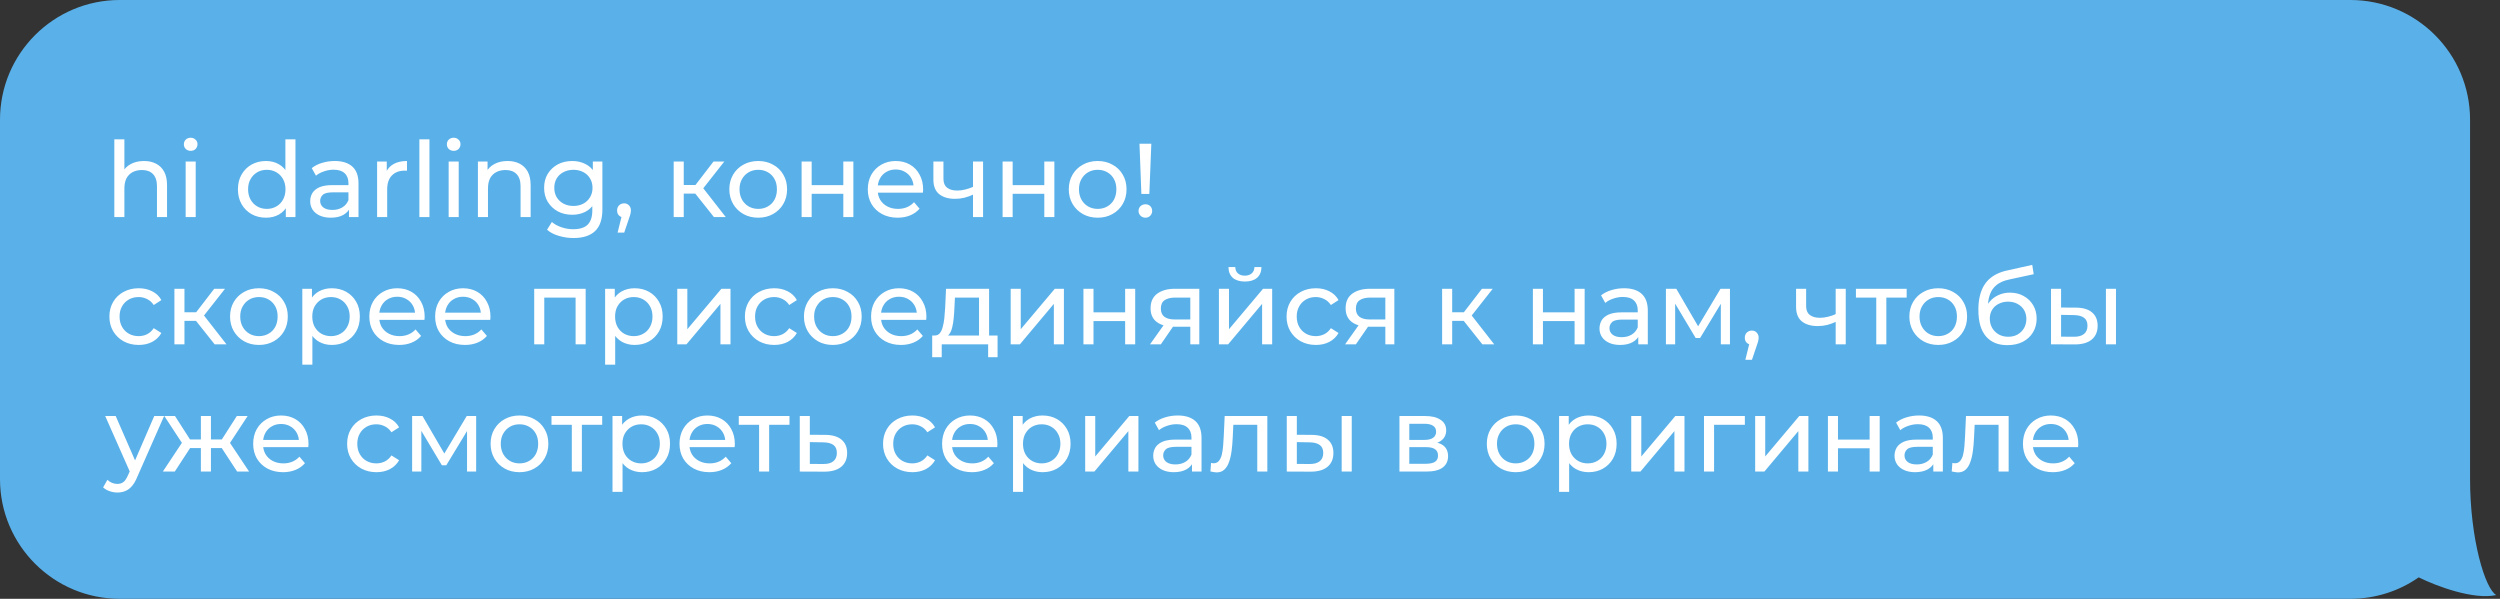
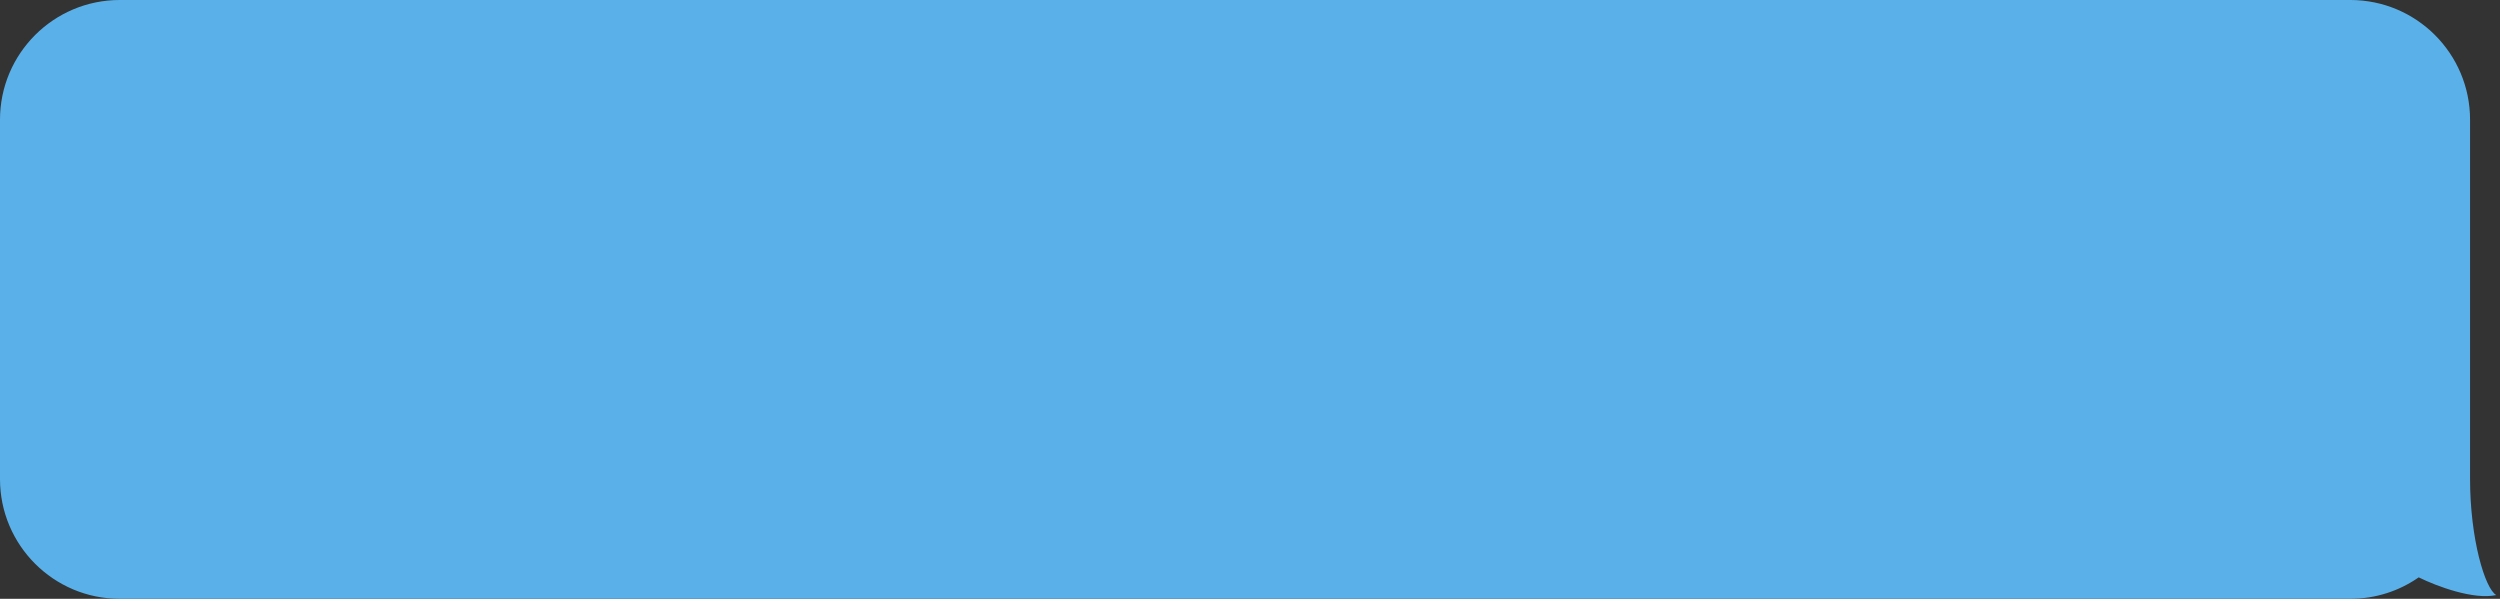
<svg xmlns="http://www.w3.org/2000/svg" width="334" height="80" viewBox="0 0 334 80" fill="none">
  <rect x="0" y="0" width="334" height="80" fill="#333333" stroke="none" />
  <path fill-rule="evenodd" clip-rule="evenodd" d="M314 0C322.837 0 330 7.163 330 16V64C330 72 332 78.667 333.5 79.5C330.507 80.165 325.58 78.342 323.14 77.134C320.549 78.941 317.398 80 314 80H16C7.163 80 0 72.837 0 64V16C0 7.163 7.163 0 16 0H314Z" fill="#5AB1EA" />
-   <path d="M19.236 21.51C19.843 21.51 20.375 21.627 20.832 21.86C21.299 22.093 21.663 22.448 21.924 22.924C22.185 23.4 22.316 24.002 22.316 24.73V29H20.972V24.884C20.972 24.165 20.795 23.624 20.44 23.26C20.095 22.896 19.605 22.714 18.97 22.714C18.494 22.714 18.079 22.807 17.724 22.994C17.369 23.181 17.094 23.456 16.898 23.82C16.711 24.184 16.618 24.637 16.618 25.178V29H15.274V18.612H16.618V23.582L16.352 23.05C16.595 22.565 16.968 22.187 17.472 21.916C17.976 21.645 18.564 21.51 19.236 21.51ZM24.803 29V21.58H26.147V29H24.803ZM25.475 20.152C25.214 20.152 24.995 20.068 24.817 19.9C24.649 19.732 24.565 19.527 24.565 19.284C24.565 19.032 24.649 18.822 24.817 18.654C24.995 18.486 25.214 18.402 25.475 18.402C25.737 18.402 25.951 18.486 26.119 18.654C26.297 18.813 26.385 19.013 26.385 19.256C26.385 19.508 26.301 19.723 26.133 19.9C25.965 20.068 25.746 20.152 25.475 20.152ZM35.539 29.084C34.821 29.084 34.177 28.925 33.607 28.608C33.047 28.291 32.604 27.847 32.277 27.278C31.951 26.709 31.787 26.046 31.787 25.29C31.787 24.534 31.951 23.876 32.277 23.316C32.604 22.747 33.047 22.303 33.607 21.986C34.177 21.669 34.821 21.51 35.539 21.51C36.165 21.51 36.729 21.65 37.233 21.93C37.737 22.21 38.139 22.63 38.437 23.19C38.745 23.75 38.899 24.45 38.899 25.29C38.899 26.13 38.75 26.83 38.451 27.39C38.162 27.95 37.765 28.375 37.261 28.664C36.757 28.944 36.183 29.084 35.539 29.084ZM35.651 27.908C36.118 27.908 36.538 27.801 36.911 27.586C37.294 27.371 37.593 27.068 37.807 26.676C38.031 26.275 38.143 25.813 38.143 25.29C38.143 24.758 38.031 24.301 37.807 23.918C37.593 23.526 37.294 23.223 36.911 23.008C36.538 22.793 36.118 22.686 35.651 22.686C35.175 22.686 34.751 22.793 34.377 23.008C34.004 23.223 33.705 23.526 33.481 23.918C33.257 24.301 33.145 24.758 33.145 25.29C33.145 25.813 33.257 26.275 33.481 26.676C33.705 27.068 34.004 27.371 34.377 27.586C34.751 27.801 35.175 27.908 35.651 27.908ZM38.185 29V26.998L38.269 25.276L38.129 23.554V18.612H39.473V29H38.185ZM46.622 29V27.432L46.552 27.138V24.464C46.552 23.895 46.384 23.456 46.048 23.148C45.721 22.831 45.227 22.672 44.564 22.672C44.126 22.672 43.696 22.747 43.276 22.896C42.856 23.036 42.502 23.227 42.212 23.47L41.652 22.462C42.035 22.154 42.492 21.921 43.024 21.762C43.566 21.594 44.13 21.51 44.718 21.51C45.736 21.51 46.52 21.757 47.07 22.252C47.621 22.747 47.896 23.503 47.896 24.52V29H46.622ZM44.186 29.084C43.636 29.084 43.15 28.991 42.73 28.804C42.319 28.617 42.002 28.361 41.778 28.034C41.554 27.698 41.442 27.32 41.442 26.9C41.442 26.499 41.535 26.135 41.722 25.808C41.918 25.481 42.231 25.22 42.66 25.024C43.099 24.828 43.687 24.73 44.424 24.73H46.776V25.696H44.48C43.808 25.696 43.355 25.808 43.122 26.032C42.889 26.256 42.772 26.527 42.772 26.844C42.772 27.208 42.917 27.502 43.206 27.726C43.495 27.941 43.897 28.048 44.41 28.048C44.914 28.048 45.353 27.936 45.726 27.712C46.109 27.488 46.384 27.161 46.552 26.732L46.818 27.656C46.641 28.095 46.328 28.445 45.88 28.706C45.432 28.958 44.867 29.084 44.186 29.084ZM50.383 29V21.58H51.671V23.596L51.545 23.092C51.751 22.579 52.096 22.187 52.581 21.916C53.067 21.645 53.664 21.51 54.373 21.51V22.812C54.317 22.803 54.261 22.798 54.205 22.798C54.159 22.798 54.112 22.798 54.065 22.798C53.347 22.798 52.777 23.013 52.357 23.442C51.937 23.871 51.727 24.492 51.727 25.304V29H50.383ZM56.03 29V18.612H57.374V29H56.03ZM59.94 29V21.58H61.284V29H59.94ZM60.612 20.152C60.351 20.152 60.131 20.068 59.954 19.9C59.786 19.732 59.702 19.527 59.702 19.284C59.702 19.032 59.786 18.822 59.954 18.654C60.131 18.486 60.351 18.402 60.612 18.402C60.873 18.402 61.088 18.486 61.256 18.654C61.433 18.813 61.522 19.013 61.522 19.256C61.522 19.508 61.438 19.723 61.27 19.9C61.102 20.068 60.883 20.152 60.612 20.152ZM67.812 21.51C68.419 21.51 68.951 21.627 69.408 21.86C69.875 22.093 70.239 22.448 70.5 22.924C70.761 23.4 70.892 24.002 70.892 24.73V29H69.548V24.884C69.548 24.165 69.371 23.624 69.016 23.26C68.671 22.896 68.181 22.714 67.546 22.714C67.07 22.714 66.655 22.807 66.3 22.994C65.945 23.181 65.67 23.456 65.474 23.82C65.287 24.184 65.194 24.637 65.194 25.178V29H63.85V21.58H65.138V23.582L64.928 23.05C65.171 22.565 65.544 22.187 66.048 21.916C66.552 21.645 67.14 21.51 67.812 21.51ZM76.627 31.8C75.946 31.8 75.284 31.702 74.639 31.506C74.005 31.319 73.487 31.049 73.085 30.694L73.73 29.658C74.075 29.957 74.499 30.19 75.004 30.358C75.507 30.535 76.035 30.624 76.585 30.624C77.463 30.624 78.107 30.419 78.517 30.008C78.928 29.597 79.133 28.972 79.133 28.132V26.564L79.273 25.094L79.204 23.61V21.58H80.478V27.992C80.478 29.299 80.151 30.26 79.498 30.876C78.844 31.492 77.888 31.8 76.627 31.8ZM76.46 28.692C75.741 28.692 75.097 28.543 74.528 28.244C73.968 27.936 73.519 27.511 73.183 26.97C72.857 26.429 72.694 25.803 72.694 25.094C72.694 24.375 72.857 23.75 73.183 23.218C73.519 22.677 73.968 22.257 74.528 21.958C75.097 21.659 75.741 21.51 76.46 21.51C77.094 21.51 77.673 21.641 78.195 21.902C78.718 22.154 79.133 22.546 79.442 23.078C79.759 23.61 79.918 24.282 79.918 25.094C79.918 25.897 79.759 26.564 79.442 27.096C79.133 27.628 78.718 28.029 78.195 28.3C77.673 28.561 77.094 28.692 76.46 28.692ZM76.614 27.516C77.108 27.516 77.547 27.413 77.93 27.208C78.312 27.003 78.611 26.718 78.826 26.354C79.049 25.99 79.162 25.57 79.162 25.094C79.162 24.618 79.049 24.198 78.826 23.834C78.611 23.47 78.312 23.19 77.93 22.994C77.547 22.789 77.108 22.686 76.614 22.686C76.119 22.686 75.675 22.789 75.284 22.994C74.901 23.19 74.597 23.47 74.374 23.834C74.159 24.198 74.052 24.618 74.052 25.094C74.052 25.57 74.159 25.99 74.374 26.354C74.597 26.718 74.901 27.003 75.284 27.208C75.675 27.413 76.119 27.516 76.614 27.516ZM82.513 31.072L83.213 28.244L83.395 29.056C83.125 29.056 82.896 28.972 82.71 28.804C82.532 28.636 82.444 28.407 82.444 28.118C82.444 27.838 82.532 27.609 82.71 27.432C82.896 27.255 83.12 27.166 83.382 27.166C83.652 27.166 83.871 27.259 84.04 27.446C84.207 27.623 84.291 27.847 84.291 28.118C84.291 28.211 84.282 28.305 84.263 28.398C84.254 28.482 84.231 28.585 84.194 28.706C84.165 28.818 84.119 28.958 84.053 29.126L83.395 31.072H82.513ZM95.381 29L92.511 25.388L93.617 24.716L96.963 29H95.381ZM90.005 29V21.58H91.349V29H90.005ZM90.943 25.864V24.716H93.393V25.864H90.943ZM93.729 25.444L92.483 25.276L95.325 21.58H96.767L93.729 25.444ZM101.304 29.084C100.558 29.084 99.895 28.921 99.316 28.594C98.738 28.267 98.28 27.819 97.944 27.25C97.608 26.671 97.44 26.018 97.44 25.29C97.44 24.553 97.608 23.899 97.944 23.33C98.28 22.761 98.738 22.317 99.316 22C99.895 21.673 100.558 21.51 101.304 21.51C102.042 21.51 102.7 21.673 103.278 22C103.866 22.317 104.324 22.761 104.65 23.33C104.986 23.89 105.154 24.543 105.154 25.29C105.154 26.027 104.986 26.681 104.65 27.25C104.324 27.819 103.866 28.267 103.278 28.594C102.7 28.921 102.042 29.084 101.304 29.084ZM101.304 27.908C101.78 27.908 102.205 27.801 102.578 27.586C102.961 27.371 103.26 27.068 103.474 26.676C103.689 26.275 103.796 25.813 103.796 25.29C103.796 24.758 103.689 24.301 103.474 23.918C103.26 23.526 102.961 23.223 102.578 23.008C102.205 22.793 101.78 22.686 101.304 22.686C100.828 22.686 100.404 22.793 100.03 23.008C99.657 23.223 99.358 23.526 99.134 23.918C98.91 24.301 98.798 24.758 98.798 25.29C98.798 25.813 98.91 26.275 99.134 26.676C99.358 27.068 99.657 27.371 100.03 27.586C100.404 27.801 100.828 27.908 101.304 27.908ZM107.095 29V21.58H108.439V24.73H112.667V21.58H114.011V29H112.667V25.892H108.439V29H107.095ZM119.928 29.084C119.135 29.084 118.435 28.921 117.828 28.594C117.231 28.267 116.764 27.819 116.428 27.25C116.102 26.681 115.938 26.027 115.938 25.29C115.938 24.553 116.097 23.899 116.414 23.33C116.741 22.761 117.184 22.317 117.744 22C118.314 21.673 118.953 21.51 119.662 21.51C120.381 21.51 121.016 21.669 121.566 21.986C122.117 22.303 122.546 22.751 122.854 23.33C123.172 23.899 123.33 24.567 123.33 25.332C123.33 25.388 123.326 25.453 123.316 25.528C123.316 25.603 123.312 25.673 123.302 25.738H116.988V24.772H122.602L122.056 25.108C122.066 24.632 121.968 24.207 121.762 23.834C121.557 23.461 121.272 23.171 120.908 22.966C120.554 22.751 120.138 22.644 119.662 22.644C119.196 22.644 118.78 22.751 118.416 22.966C118.052 23.171 117.768 23.465 117.562 23.848C117.357 24.221 117.254 24.651 117.254 25.136V25.36C117.254 25.855 117.366 26.298 117.59 26.69C117.824 27.073 118.146 27.371 118.556 27.586C118.967 27.801 119.438 27.908 119.97 27.908C120.409 27.908 120.806 27.833 121.16 27.684C121.524 27.535 121.842 27.311 122.112 27.012L122.854 27.88C122.518 28.272 122.098 28.571 121.594 28.776C121.1 28.981 120.544 29.084 119.928 29.084ZM130.091 25.962C129.699 26.149 129.293 26.298 128.873 26.41C128.463 26.513 128.038 26.564 127.599 26.564C126.703 26.564 125.994 26.354 125.471 25.934C124.958 25.514 124.701 24.865 124.701 23.988V21.58H126.045V23.904C126.045 24.436 126.209 24.828 126.535 25.08C126.871 25.332 127.319 25.458 127.879 25.458C128.234 25.458 128.598 25.411 128.971 25.318C129.354 25.225 129.727 25.094 130.091 24.926V25.962ZM129.993 29V21.58H131.337V29H129.993ZM133.947 29V21.58H135.291V24.73H139.519V21.58H140.863V29H139.519V25.892H135.291V29H133.947ZM146.654 29.084C145.907 29.084 145.244 28.921 144.666 28.594C144.087 28.267 143.63 27.819 143.294 27.25C142.958 26.671 142.79 26.018 142.79 25.29C142.79 24.553 142.958 23.899 143.294 23.33C143.63 22.761 144.087 22.317 144.666 22C145.244 21.673 145.907 21.51 146.654 21.51C147.391 21.51 148.049 21.673 148.628 22C149.216 22.317 149.673 22.761 150 23.33C150.336 23.89 150.504 24.543 150.504 25.29C150.504 26.027 150.336 26.681 150 27.25C149.673 27.819 149.216 28.267 148.628 28.594C148.049 28.921 147.391 29.084 146.654 29.084ZM146.654 27.908C147.13 27.908 147.554 27.801 147.928 27.586C148.31 27.371 148.609 27.068 148.824 26.676C149.038 26.275 149.146 25.813 149.146 25.29C149.146 24.758 149.038 24.301 148.824 23.918C148.609 23.526 148.31 23.223 147.928 23.008C147.554 22.793 147.13 22.686 146.654 22.686C146.178 22.686 145.753 22.793 145.38 23.008C145.006 23.223 144.708 23.526 144.484 23.918C144.26 24.301 144.148 24.758 144.148 25.29C144.148 25.813 144.26 26.275 144.484 26.676C144.708 27.068 145.006 27.371 145.38 27.586C145.753 27.801 146.178 27.908 146.654 27.908ZM152.487 25.906L152.235 19.2H153.817L153.551 25.906H152.487ZM153.033 29.084C152.771 29.084 152.552 28.995 152.375 28.818C152.197 28.641 152.109 28.431 152.109 28.188C152.109 27.927 152.197 27.712 152.375 27.544C152.552 27.376 152.771 27.292 153.033 27.292C153.294 27.292 153.509 27.376 153.677 27.544C153.845 27.712 153.929 27.927 153.929 28.188C153.929 28.431 153.845 28.641 153.677 28.818C153.509 28.995 153.294 29.084 153.033 29.084ZM18.536 46.084C17.78 46.084 17.103 45.921 16.506 45.594C15.918 45.267 15.456 44.819 15.12 44.25C14.784 43.681 14.616 43.027 14.616 42.29C14.616 41.553 14.784 40.899 15.12 40.33C15.456 39.761 15.918 39.317 16.506 39C17.103 38.673 17.78 38.51 18.536 38.51C19.208 38.51 19.805 38.645 20.328 38.916C20.86 39.177 21.271 39.569 21.56 40.092L20.538 40.75C20.295 40.386 19.997 40.12 19.642 39.952C19.297 39.775 18.923 39.686 18.522 39.686C18.037 39.686 17.603 39.793 17.22 40.008C16.837 40.223 16.534 40.526 16.31 40.918C16.086 41.301 15.974 41.758 15.974 42.29C15.974 42.822 16.086 43.284 16.31 43.676C16.534 44.068 16.837 44.371 17.22 44.586C17.603 44.801 18.037 44.908 18.522 44.908C18.923 44.908 19.297 44.824 19.642 44.656C19.997 44.479 20.295 44.208 20.538 43.844L21.56 44.488C21.271 45.001 20.86 45.398 20.328 45.678C19.805 45.949 19.208 46.084 18.536 46.084ZM28.676 46L25.806 42.388L26.912 41.716L30.258 46H28.676ZM23.3 46V38.58H24.644V46H23.3ZM24.238 42.864V41.716H26.688V42.864H24.238ZM27.024 42.444L25.778 42.276L28.62 38.58H30.062L27.024 42.444ZM34.599 46.084C33.852 46.084 33.19 45.921 32.611 45.594C32.032 45.267 31.575 44.819 31.239 44.25C30.903 43.671 30.735 43.018 30.735 42.29C30.735 41.553 30.903 40.899 31.239 40.33C31.575 39.761 32.032 39.317 32.611 39C33.19 38.673 33.852 38.51 34.599 38.51C35.337 38.51 35.995 38.673 36.573 39C37.161 39.317 37.618 39.761 37.945 40.33C38.281 40.89 38.449 41.543 38.449 42.29C38.449 43.027 38.281 43.681 37.945 44.25C37.618 44.819 37.161 45.267 36.573 45.594C35.995 45.921 35.337 46.084 34.599 46.084ZM34.599 44.908C35.075 44.908 35.5 44.801 35.873 44.586C36.256 44.371 36.554 44.068 36.769 43.676C36.984 43.275 37.091 42.813 37.091 42.29C37.091 41.758 36.984 41.301 36.769 40.918C36.554 40.526 36.256 40.223 35.873 40.008C35.5 39.793 35.075 39.686 34.599 39.686C34.123 39.686 33.699 39.793 33.325 40.008C32.952 40.223 32.653 40.526 32.429 40.918C32.205 41.301 32.093 41.758 32.093 42.29C32.093 42.813 32.205 43.275 32.429 43.676C32.653 44.068 32.952 44.371 33.325 44.586C33.699 44.801 34.123 44.908 34.599 44.908ZM44.324 46.084C43.708 46.084 43.143 45.944 42.63 45.664C42.126 45.375 41.72 44.95 41.412 44.39C41.113 43.83 40.964 43.13 40.964 42.29C40.964 41.45 41.109 40.75 41.398 40.19C41.697 39.63 42.098 39.21 42.602 38.93C43.115 38.65 43.689 38.51 44.324 38.51C45.052 38.51 45.696 38.669 46.256 38.986C46.816 39.303 47.259 39.747 47.586 40.316C47.913 40.876 48.076 41.534 48.076 42.29C48.076 43.046 47.913 43.709 47.586 44.278C47.259 44.847 46.816 45.291 46.256 45.608C45.696 45.925 45.052 46.084 44.324 46.084ZM40.39 48.716V38.58H41.678V40.582L41.594 42.304L41.734 44.026V48.716H40.39ZM44.212 44.908C44.688 44.908 45.113 44.801 45.486 44.586C45.869 44.371 46.167 44.068 46.382 43.676C46.606 43.275 46.718 42.813 46.718 42.29C46.718 41.758 46.606 41.301 46.382 40.918C46.167 40.526 45.869 40.223 45.486 40.008C45.113 39.793 44.688 39.686 44.212 39.686C43.745 39.686 43.321 39.793 42.938 40.008C42.565 40.223 42.266 40.526 42.042 40.918C41.827 41.301 41.72 41.758 41.72 42.29C41.72 42.813 41.827 43.275 42.042 43.676C42.266 44.068 42.565 44.371 42.938 44.586C43.321 44.801 43.745 44.908 44.212 44.908ZM53.333 46.084C52.539 46.084 51.839 45.921 51.233 45.594C50.635 45.267 50.169 44.819 49.833 44.25C49.506 43.681 49.343 43.027 49.343 42.29C49.343 41.553 49.501 40.899 49.819 40.33C50.145 39.761 50.589 39.317 51.149 39C51.718 38.673 52.357 38.51 53.067 38.51C53.785 38.51 54.42 38.669 54.971 38.986C55.521 39.303 55.951 39.751 56.259 40.33C56.576 40.899 56.735 41.567 56.735 42.332C56.735 42.388 56.73 42.453 56.721 42.528C56.721 42.603 56.716 42.673 56.707 42.738H50.393V41.772H56.007L55.461 42.108C55.47 41.632 55.372 41.207 55.167 40.834C54.961 40.461 54.677 40.171 54.313 39.966C53.958 39.751 53.543 39.644 53.067 39.644C52.6 39.644 52.185 39.751 51.821 39.966C51.457 40.171 51.172 40.465 50.967 40.848C50.761 41.221 50.659 41.651 50.659 42.136V42.36C50.659 42.855 50.771 43.298 50.995 43.69C51.228 44.073 51.55 44.371 51.961 44.586C52.371 44.801 52.843 44.908 53.375 44.908C53.813 44.908 54.21 44.833 54.565 44.684C54.929 44.535 55.246 44.311 55.517 44.012L56.259 44.88C55.923 45.272 55.503 45.571 54.999 45.776C54.504 45.981 53.949 46.084 53.333 46.084ZM62.124 46.084C61.33 46.084 60.63 45.921 60.024 45.594C59.426 45.267 58.96 44.819 58.624 44.25C58.297 43.681 58.134 43.027 58.134 42.29C58.134 41.553 58.292 40.899 58.61 40.33C58.936 39.761 59.38 39.317 59.94 39C60.509 38.673 61.148 38.51 61.858 38.51C62.576 38.51 63.211 38.669 63.762 38.986C64.312 39.303 64.742 39.751 65.05 40.33C65.367 40.899 65.526 41.567 65.526 42.332C65.526 42.388 65.521 42.453 65.512 42.528C65.512 42.603 65.507 42.673 65.498 42.738H59.184V41.772H64.798L64.252 42.108C64.261 41.632 64.163 41.207 63.958 40.834C63.752 40.461 63.468 40.171 63.104 39.966C62.749 39.751 62.334 39.644 61.858 39.644C61.391 39.644 60.976 39.751 60.612 39.966C60.248 40.171 59.963 40.465 59.758 40.848C59.552 41.221 59.45 41.651 59.45 42.136V42.36C59.45 42.855 59.562 43.298 59.786 43.69C60.019 44.073 60.341 44.371 60.752 44.586C61.162 44.801 61.634 44.908 62.166 44.908C62.604 44.908 63.001 44.833 63.356 44.684C63.72 44.535 64.037 44.311 64.308 44.012L65.05 44.88C64.714 45.272 64.294 45.571 63.79 45.776C63.295 45.981 62.74 46.084 62.124 46.084ZM71.37 46V38.58H78.244V46H76.9V39.42L77.222 39.756H72.392L72.714 39.42V46H71.37ZM84.779 46.084C84.163 46.084 83.598 45.944 83.085 45.664C82.581 45.375 82.175 44.95 81.867 44.39C81.568 43.83 81.419 43.13 81.419 42.29C81.419 41.45 81.564 40.75 81.853 40.19C82.152 39.63 82.553 39.21 83.057 38.93C83.57 38.65 84.144 38.51 84.779 38.51C85.507 38.51 86.151 38.669 86.711 38.986C87.271 39.303 87.714 39.747 88.041 40.316C88.368 40.876 88.531 41.534 88.531 42.29C88.531 43.046 88.368 43.709 88.041 44.278C87.714 44.847 87.271 45.291 86.711 45.608C86.151 45.925 85.507 46.084 84.779 46.084ZM80.845 48.716V38.58H82.133V40.582L82.049 42.304L82.189 44.026V48.716H80.845ZM84.667 44.908C85.143 44.908 85.568 44.801 85.941 44.586C86.324 44.371 86.622 44.068 86.837 43.676C87.061 43.275 87.173 42.813 87.173 42.29C87.173 41.758 87.061 41.301 86.837 40.918C86.622 40.526 86.324 40.223 85.941 40.008C85.568 39.793 85.143 39.686 84.667 39.686C84.2 39.686 83.776 39.793 83.393 40.008C83.02 40.223 82.721 40.526 82.497 40.918C82.282 41.301 82.175 41.758 82.175 42.29C82.175 42.813 82.282 43.275 82.497 43.676C82.721 44.068 83.02 44.371 83.393 44.586C83.776 44.801 84.2 44.908 84.667 44.908ZM90.484 46V38.58H91.828V43.984L96.378 38.58H97.596V46H96.252V40.596L91.716 46H90.484ZM103.438 46.084C102.682 46.084 102.006 45.921 101.408 45.594C100.82 45.267 100.358 44.819 100.022 44.25C99.686 43.681 99.518 43.027 99.518 42.29C99.518 41.553 99.686 40.899 100.022 40.33C100.358 39.761 100.82 39.317 101.408 39C102.006 38.673 102.682 38.51 103.438 38.51C104.11 38.51 104.708 38.645 105.23 38.916C105.762 39.177 106.173 39.569 106.462 40.092L105.44 40.75C105.198 40.386 104.899 40.12 104.544 39.952C104.199 39.775 103.826 39.686 103.424 39.686C102.939 39.686 102.505 39.793 102.122 40.008C101.74 40.223 101.436 40.526 101.212 40.918C100.988 41.301 100.876 41.758 100.876 42.29C100.876 42.822 100.988 43.284 101.212 43.676C101.436 44.068 101.74 44.371 102.122 44.586C102.505 44.801 102.939 44.908 103.424 44.908C103.826 44.908 104.199 44.824 104.544 44.656C104.899 44.479 105.198 44.208 105.44 43.844L106.462 44.488C106.173 45.001 105.762 45.398 105.23 45.678C104.708 45.949 104.11 46.084 103.438 46.084ZM111.271 46.084C110.524 46.084 109.862 45.921 109.283 45.594C108.704 45.267 108.247 44.819 107.911 44.25C107.575 43.671 107.407 43.018 107.407 42.29C107.407 41.553 107.575 40.899 107.911 40.33C108.247 39.761 108.704 39.317 109.283 39C109.862 38.673 110.524 38.51 111.271 38.51C112.008 38.51 112.666 38.673 113.245 39C113.833 39.317 114.29 39.761 114.617 40.33C114.953 40.89 115.121 41.543 115.121 42.29C115.121 43.027 114.953 43.681 114.617 44.25C114.29 44.819 113.833 45.267 113.245 45.594C112.666 45.921 112.008 46.084 111.271 46.084ZM111.271 44.908C111.747 44.908 112.172 44.801 112.545 44.586C112.928 44.371 113.226 44.068 113.441 43.676C113.656 43.275 113.763 42.813 113.763 42.29C113.763 41.758 113.656 41.301 113.441 40.918C113.226 40.526 112.928 40.223 112.545 40.008C112.172 39.793 111.747 39.686 111.271 39.686C110.795 39.686 110.37 39.793 109.997 40.008C109.624 40.223 109.325 40.526 109.101 40.918C108.877 41.301 108.765 41.758 108.765 42.29C108.765 42.813 108.877 43.275 109.101 43.676C109.325 44.068 109.624 44.371 109.997 44.586C110.37 44.801 110.795 44.908 111.271 44.908ZM120.366 46.084C119.572 46.084 118.872 45.921 118.266 45.594C117.668 45.267 117.202 44.819 116.866 44.25C116.539 43.681 116.376 43.027 116.376 42.29C116.376 41.553 116.534 40.899 116.852 40.33C117.178 39.761 117.622 39.317 118.182 39C118.751 38.673 119.39 38.51 120.1 38.51C120.818 38.51 121.453 38.669 122.004 38.986C122.554 39.303 122.984 39.751 123.292 40.33C123.609 40.899 123.768 41.567 123.768 42.332C123.768 42.388 123.763 42.453 123.754 42.528C123.754 42.603 123.749 42.673 123.74 42.738H117.426V41.772H123.04L122.494 42.108C122.503 41.632 122.405 41.207 122.2 40.834C121.994 40.461 121.71 40.171 121.346 39.966C120.991 39.751 120.576 39.644 120.1 39.644C119.633 39.644 119.218 39.751 118.854 39.966C118.49 40.171 118.205 40.465 118 40.848C117.794 41.221 117.692 41.651 117.692 42.136V42.36C117.692 42.855 117.804 43.298 118.028 43.69C118.261 44.073 118.583 44.371 118.994 44.586C119.404 44.801 119.876 44.908 120.408 44.908C120.846 44.908 121.243 44.833 121.598 44.684C121.962 44.535 122.279 44.311 122.55 44.012L123.292 44.88C122.956 45.272 122.536 45.571 122.032 45.776C121.537 45.981 120.982 46.084 120.366 46.084ZM130.798 45.37V39.756H127.578L127.508 41.184C127.489 41.651 127.456 42.103 127.41 42.542C127.372 42.971 127.307 43.368 127.214 43.732C127.13 44.096 127.004 44.395 126.836 44.628C126.668 44.861 126.444 45.006 126.164 45.062L124.834 44.824C125.123 44.833 125.356 44.74 125.534 44.544C125.711 44.339 125.846 44.059 125.94 43.704C126.042 43.349 126.117 42.948 126.164 42.5C126.21 42.043 126.248 41.571 126.276 41.086L126.388 38.58H132.142V45.37H130.798ZM124.54 47.722V44.824H133.276V47.722H132.016V46H125.814V47.722H124.54ZM135.027 46V38.58H136.371V43.984L140.921 38.58H142.139V46H140.795V40.596L136.259 46H135.027ZM144.747 46V38.58H146.091V41.73H150.319V38.58H151.663V46H150.319V42.892H146.091V46H144.747ZM159.023 46V43.396L159.233 43.648H156.867C155.877 43.648 155.103 43.438 154.543 43.018C153.992 42.598 153.717 41.987 153.717 41.184C153.717 40.325 154.011 39.677 154.599 39.238C155.196 38.799 155.989 38.58 156.979 38.58H160.227V46H159.023ZM153.647 46L155.663 43.158H157.049L155.089 46H153.647ZM159.023 42.976V39.378L159.233 39.756H157.021C156.405 39.756 155.929 39.873 155.593 40.106C155.257 40.33 155.089 40.703 155.089 41.226C155.089 42.197 155.714 42.682 156.965 42.682H159.233L159.023 42.976ZM162.849 46V38.58H164.193V43.984L168.743 38.58H169.961V46H168.617V40.596L164.081 46H162.849ZM166.321 37.614C165.64 37.614 165.103 37.451 164.711 37.124C164.328 36.788 164.132 36.307 164.123 35.682H165.033C165.042 36.037 165.159 36.317 165.383 36.522C165.616 36.727 165.924 36.83 166.307 36.83C166.69 36.83 166.998 36.727 167.231 36.522C167.464 36.317 167.586 36.037 167.595 35.682H168.533C168.524 36.307 168.323 36.788 167.931 37.124C167.539 37.451 167.002 37.614 166.321 37.614ZM175.804 46.084C175.048 46.084 174.371 45.921 173.774 45.594C173.186 45.267 172.724 44.819 172.388 44.25C172.052 43.681 171.884 43.027 171.884 42.29C171.884 41.553 172.052 40.899 172.388 40.33C172.724 39.761 173.186 39.317 173.774 39C174.371 38.673 175.048 38.51 175.804 38.51C176.476 38.51 177.073 38.645 177.596 38.916C178.128 39.177 178.538 39.569 178.828 40.092L177.806 40.75C177.563 40.386 177.264 40.12 176.91 39.952C176.564 39.775 176.191 39.686 175.79 39.686C175.304 39.686 174.87 39.793 174.488 40.008C174.105 40.223 173.802 40.526 173.578 40.918C173.354 41.301 173.242 41.758 173.242 42.29C173.242 42.822 173.354 43.284 173.578 43.676C173.802 44.068 174.105 44.371 174.488 44.586C174.87 44.801 175.304 44.908 175.79 44.908C176.191 44.908 176.564 44.824 176.91 44.656C177.264 44.479 177.563 44.208 177.806 43.844L178.828 44.488C178.538 45.001 178.128 45.398 177.596 45.678C177.073 45.949 176.476 46.084 175.804 46.084ZM185.081 46V43.396L185.291 43.648H182.925C181.936 43.648 181.161 43.438 180.601 43.018C180.051 42.598 179.775 41.987 179.775 41.184C179.775 40.325 180.069 39.677 180.657 39.238C181.255 38.799 182.048 38.58 183.037 38.58H186.285V46H185.081ZM179.705 46L181.721 43.158H183.107L181.147 46H179.705ZM185.081 42.976V39.378L185.291 39.756H183.079C182.463 39.756 181.987 39.873 181.651 40.106C181.315 40.33 181.147 40.703 181.147 41.226C181.147 42.197 181.773 42.682 183.023 42.682H185.291L185.081 42.976ZM198.043 46L195.173 42.388L196.279 41.716L199.625 46H198.043ZM192.667 46V38.58H194.011V46H192.667ZM193.605 42.864V41.716H196.055V42.864H193.605ZM196.391 42.444L195.145 42.276L197.987 38.58H199.429L196.391 42.444ZM204.794 46V38.58H206.138V41.73H210.366V38.58H211.71V46H210.366V42.892H206.138V46H204.794ZM218.873 46V44.432L218.803 44.138V41.464C218.803 40.895 218.635 40.456 218.299 40.148C217.973 39.831 217.478 39.672 216.815 39.672C216.377 39.672 215.947 39.747 215.527 39.896C215.107 40.036 214.753 40.227 214.463 40.47L213.903 39.462C214.286 39.154 214.743 38.921 215.275 38.762C215.817 38.594 216.381 38.51 216.969 38.51C217.987 38.51 218.771 38.757 219.321 39.252C219.872 39.747 220.147 40.503 220.147 41.52V46H218.873ZM216.437 46.084C215.887 46.084 215.401 45.991 214.981 45.804C214.571 45.617 214.253 45.361 214.029 45.034C213.805 44.698 213.693 44.32 213.693 43.9C213.693 43.499 213.787 43.135 213.973 42.808C214.169 42.481 214.482 42.22 214.911 42.024C215.35 41.828 215.938 41.73 216.675 41.73H219.027V42.696H216.731C216.059 42.696 215.607 42.808 215.373 43.032C215.14 43.256 215.023 43.527 215.023 43.844C215.023 44.208 215.168 44.502 215.457 44.726C215.747 44.941 216.148 45.048 216.661 45.048C217.165 45.048 217.604 44.936 217.977 44.712C218.36 44.488 218.635 44.161 218.803 43.732L219.069 44.656C218.892 45.095 218.579 45.445 218.131 45.706C217.683 45.958 217.119 46.084 216.437 46.084ZM222.568 46V38.58H223.954L227.146 44.068H226.586L229.862 38.58H231.122V46H229.904V40.092L230.128 40.218L227.132 45.16H226.544L223.534 40.12L223.8 40.064V46H222.568ZM233.178 48.072L233.878 45.244L234.06 46.056C233.789 46.056 233.56 45.972 233.374 45.804C233.196 45.636 233.108 45.407 233.108 45.118C233.108 44.838 233.196 44.609 233.374 44.432C233.56 44.255 233.784 44.166 234.046 44.166C234.316 44.166 234.536 44.259 234.704 44.446C234.872 44.623 234.956 44.847 234.956 45.118C234.956 45.211 234.946 45.305 234.928 45.398C234.918 45.482 234.895 45.585 234.858 45.706C234.83 45.818 234.783 45.958 234.718 46.126L234.06 48.072H233.178ZM245.345 42.962C244.953 43.149 244.547 43.298 244.127 43.41C243.717 43.513 243.292 43.564 242.853 43.564C241.957 43.564 241.248 43.354 240.725 42.934C240.212 42.514 239.955 41.865 239.955 40.988V38.58H241.299V40.904C241.299 41.436 241.463 41.828 241.789 42.08C242.125 42.332 242.573 42.458 243.133 42.458C243.488 42.458 243.852 42.411 244.225 42.318C244.608 42.225 244.981 42.094 245.345 41.926V42.962ZM245.247 46V38.58H246.591V46H245.247ZM250.67 46V39.406L251.006 39.756H247.954V38.58H254.73V39.756H251.692L252.014 39.406V46H250.67ZM258.955 46.084C258.208 46.084 257.545 45.921 256.967 45.594C256.388 45.267 255.931 44.819 255.595 44.25C255.259 43.671 255.091 43.018 255.091 42.29C255.091 41.553 255.259 40.899 255.595 40.33C255.931 39.761 256.388 39.317 256.967 39C257.545 38.673 258.208 38.51 258.955 38.51C259.692 38.51 260.35 38.673 260.929 39C261.517 39.317 261.974 39.761 262.301 40.33C262.637 40.89 262.805 41.543 262.805 42.29C262.805 43.027 262.637 43.681 262.301 44.25C261.974 44.819 261.517 45.267 260.929 45.594C260.35 45.921 259.692 46.084 258.955 46.084ZM258.955 44.908C259.431 44.908 259.855 44.801 260.229 44.586C260.611 44.371 260.91 44.068 261.125 43.676C261.339 43.275 261.447 42.813 261.447 42.29C261.447 41.758 261.339 41.301 261.125 40.918C260.91 40.526 260.611 40.223 260.229 40.008C259.855 39.793 259.431 39.686 258.955 39.686C258.479 39.686 258.054 39.793 257.681 40.008C257.307 40.223 257.009 40.526 256.785 40.918C256.561 41.301 256.449 41.758 256.449 42.29C256.449 42.813 256.561 43.275 256.785 43.676C257.009 44.068 257.307 44.371 257.681 44.586C258.054 44.801 258.479 44.908 258.955 44.908ZM268.175 46.112C267.559 46.112 267.013 46.014 266.537 45.818C266.071 45.622 265.669 45.333 265.333 44.95C264.997 44.558 264.741 44.068 264.563 43.48C264.395 42.883 264.311 42.183 264.311 41.38C264.311 40.745 264.367 40.176 264.479 39.672C264.591 39.168 264.75 38.72 264.955 38.328C265.17 37.936 265.431 37.595 265.739 37.306C266.057 37.017 266.411 36.779 266.803 36.592C267.205 36.396 267.643 36.247 268.119 36.144L271.507 35.388L271.703 36.634L268.581 37.306C268.395 37.343 268.171 37.399 267.909 37.474C267.648 37.549 267.382 37.665 267.111 37.824C266.841 37.973 266.589 38.183 266.355 38.454C266.122 38.725 265.935 39.079 265.795 39.518C265.655 39.947 265.585 40.479 265.585 41.114C265.585 41.291 265.59 41.427 265.599 41.52C265.609 41.613 265.618 41.707 265.627 41.8C265.646 41.893 265.66 42.033 265.669 42.22L265.109 41.646C265.259 41.133 265.497 40.685 265.823 40.302C266.15 39.919 266.542 39.625 266.999 39.42C267.466 39.205 267.975 39.098 268.525 39.098C269.216 39.098 269.827 39.247 270.359 39.546C270.901 39.845 271.325 40.255 271.633 40.778C271.941 41.301 272.095 41.898 272.095 42.57C272.095 43.251 271.932 43.863 271.605 44.404C271.288 44.936 270.835 45.356 270.247 45.664C269.659 45.963 268.969 46.112 268.175 46.112ZM268.301 44.992C268.777 44.992 269.197 44.889 269.561 44.684C269.925 44.469 270.21 44.185 270.415 43.83C270.621 43.466 270.723 43.06 270.723 42.612C270.723 42.164 270.621 41.767 270.415 41.422C270.21 41.077 269.925 40.806 269.561 40.61C269.197 40.405 268.768 40.302 268.273 40.302C267.807 40.302 267.387 40.4 267.013 40.596C266.64 40.783 266.351 41.049 266.145 41.394C265.94 41.73 265.837 42.122 265.837 42.57C265.837 43.018 265.94 43.429 266.145 43.802C266.36 44.166 266.649 44.455 267.013 44.67C267.387 44.885 267.816 44.992 268.301 44.992ZM281.351 46V38.58H282.695V46H281.351ZM277.361 41.1C278.304 41.109 279.018 41.324 279.503 41.744C279.998 42.164 280.245 42.757 280.245 43.522C280.245 44.325 279.974 44.945 279.433 45.384C278.901 45.813 278.136 46.023 277.137 46.014L274.015 46V38.58H275.359V41.086L277.361 41.1ZM277.039 44.992C277.636 45.001 278.094 44.88 278.411 44.628C278.728 44.376 278.887 44.003 278.887 43.508C278.887 43.023 278.728 42.668 278.411 42.444C278.103 42.22 277.646 42.103 277.039 42.094L275.359 42.066V44.978L277.039 44.992ZM15.68 65.8C15.325 65.8 14.98 65.739 14.644 65.618C14.308 65.506 14.019 65.338 13.776 65.114L14.35 64.106C14.537 64.283 14.742 64.419 14.966 64.512C15.19 64.605 15.428 64.652 15.68 64.652C16.007 64.652 16.277 64.568 16.492 64.4C16.707 64.232 16.907 63.933 17.094 63.504L17.556 62.482L17.696 62.314L20.608 55.58H21.924L18.326 63.742C18.111 64.265 17.869 64.675 17.598 64.974C17.337 65.273 17.047 65.483 16.73 65.604C16.413 65.735 16.063 65.8 15.68 65.8ZM17.444 63.238L14.056 55.58H15.456L18.34 62.188L17.444 63.238ZM31.682 63L29.316 59.388L30.422 58.716L33.278 63H31.682ZM27.776 59.864V58.716H30.184V59.864H27.776ZM30.548 59.444L29.274 59.276L31.64 55.58H33.082L30.548 59.444ZM23.352 63H21.756L24.598 58.716L25.704 59.388L23.352 63ZM28.182 63H26.838V55.58H28.182V63ZM27.244 59.864H24.85V58.716H27.244V59.864ZM24.486 59.444L21.952 55.58H23.38L25.746 59.276L24.486 59.444ZM37.815 63.084C37.022 63.084 36.322 62.921 35.715 62.594C35.118 62.267 34.651 61.819 34.315 61.25C33.988 60.681 33.825 60.027 33.825 59.29C33.825 58.553 33.984 57.899 34.301 57.33C34.628 56.761 35.071 56.317 35.631 56C36.2 55.673 36.84 55.51 37.549 55.51C38.268 55.51 38.902 55.669 39.453 55.986C40.004 56.303 40.433 56.751 40.741 57.33C41.058 57.899 41.217 58.567 41.217 59.332C41.217 59.388 41.212 59.453 41.203 59.528C41.203 59.603 41.198 59.673 41.189 59.738H34.875V58.772H40.489L39.943 59.108C39.952 58.632 39.854 58.207 39.649 57.834C39.444 57.461 39.159 57.171 38.795 56.966C38.44 56.751 38.025 56.644 37.549 56.644C37.082 56.644 36.667 56.751 36.303 56.966C35.939 57.171 35.654 57.465 35.449 57.848C35.244 58.221 35.141 58.651 35.141 59.136V59.36C35.141 59.855 35.253 60.298 35.477 60.69C35.71 61.073 36.032 61.371 36.443 61.586C36.854 61.801 37.325 61.908 37.857 61.908C38.296 61.908 38.692 61.833 39.047 61.684C39.411 61.535 39.728 61.311 39.999 61.012L40.741 61.88C40.405 62.272 39.985 62.571 39.481 62.776C38.986 62.981 38.431 63.084 37.815 63.084ZM50.296 63.084C49.54 63.084 48.863 62.921 48.266 62.594C47.678 62.267 47.216 61.819 46.88 61.25C46.544 60.681 46.376 60.027 46.376 59.29C46.376 58.553 46.544 57.899 46.88 57.33C47.216 56.761 47.678 56.317 48.266 56C48.863 55.673 49.54 55.51 50.296 55.51C50.968 55.51 51.565 55.645 52.088 55.916C52.62 56.177 53.03 56.569 53.32 57.092L52.298 57.75C52.055 57.386 51.756 57.12 51.402 56.952C51.056 56.775 50.683 56.686 50.282 56.686C49.796 56.686 49.362 56.793 48.98 57.008C48.597 57.223 48.294 57.526 48.07 57.918C47.846 58.301 47.734 58.758 47.734 59.29C47.734 59.822 47.846 60.284 48.07 60.676C48.294 61.068 48.597 61.371 48.98 61.586C49.362 61.801 49.796 61.908 50.282 61.908C50.683 61.908 51.056 61.824 51.402 61.656C51.756 61.479 52.055 61.208 52.298 60.844L53.32 61.488C53.03 62.001 52.62 62.398 52.088 62.678C51.565 62.949 50.968 63.084 50.296 63.084ZM55.06 63V55.58H56.446L59.638 61.068H59.078L62.354 55.58H63.614V63H62.396V57.092L62.62 57.218L59.624 62.16H59.036L56.026 57.12L56.292 57.064V63H55.06ZM69.408 63.084C68.661 63.084 67.998 62.921 67.42 62.594C66.841 62.267 66.384 61.819 66.048 61.25C65.712 60.671 65.544 60.018 65.544 59.29C65.544 58.553 65.712 57.899 66.048 57.33C66.384 56.761 66.841 56.317 67.42 56C67.998 55.673 68.661 55.51 69.408 55.51C70.145 55.51 70.803 55.673 71.382 56C71.97 56.317 72.427 56.761 72.754 57.33C73.09 57.89 73.258 58.543 73.258 59.29C73.258 60.027 73.09 60.681 72.754 61.25C72.427 61.819 71.97 62.267 71.382 62.594C70.803 62.921 70.145 63.084 69.408 63.084ZM69.408 61.908C69.884 61.908 70.308 61.801 70.682 61.586C71.064 61.371 71.363 61.068 71.578 60.676C71.792 60.275 71.9 59.813 71.9 59.29C71.9 58.758 71.792 58.301 71.578 57.918C71.363 57.526 71.064 57.223 70.682 57.008C70.308 56.793 69.884 56.686 69.408 56.686C68.932 56.686 68.507 56.793 68.134 57.008C67.76 57.223 67.462 57.526 67.238 57.918C67.014 58.301 66.902 58.758 66.902 59.29C66.902 59.813 67.014 60.275 67.238 60.676C67.462 61.068 67.76 61.371 68.134 61.586C68.507 61.801 68.932 61.908 69.408 61.908ZM76.395 63V56.406L76.731 56.756H73.679V55.58H80.455V56.756H77.417L77.739 56.406V63H76.395ZM85.763 63.084C85.147 63.084 84.583 62.944 84.069 62.664C83.565 62.375 83.159 61.95 82.851 61.39C82.553 60.83 82.403 60.13 82.403 59.29C82.403 58.45 82.548 57.75 82.837 57.19C83.136 56.63 83.537 56.21 84.041 55.93C84.555 55.65 85.129 55.51 85.763 55.51C86.491 55.51 87.135 55.669 87.695 55.986C88.255 56.303 88.699 56.747 89.025 57.316C89.352 57.876 89.515 58.534 89.515 59.29C89.515 60.046 89.352 60.709 89.025 61.278C88.699 61.847 88.255 62.291 87.695 62.608C87.135 62.925 86.491 63.084 85.763 63.084ZM81.829 65.716V55.58H83.117V57.582L83.033 59.304L83.173 61.026V65.716H81.829ZM85.651 61.908C86.127 61.908 86.552 61.801 86.925 61.586C87.308 61.371 87.607 61.068 87.821 60.676C88.045 60.275 88.157 59.813 88.157 59.29C88.157 58.758 88.045 58.301 87.821 57.918C87.607 57.526 87.308 57.223 86.925 57.008C86.552 56.793 86.127 56.686 85.651 56.686C85.185 56.686 84.76 56.793 84.377 57.008C84.004 57.223 83.705 57.526 83.481 57.918C83.267 58.301 83.159 58.758 83.159 59.29C83.159 59.813 83.267 60.275 83.481 60.676C83.705 61.068 84.004 61.371 84.377 61.586C84.76 61.801 85.185 61.908 85.651 61.908ZM94.772 63.084C93.979 63.084 93.279 62.921 92.672 62.594C92.075 62.267 91.608 61.819 91.272 61.25C90.945 60.681 90.782 60.027 90.782 59.29C90.782 58.553 90.941 57.899 91.258 57.33C91.585 56.761 92.028 56.317 92.588 56C93.157 55.673 93.797 55.51 94.506 55.51C95.225 55.51 95.859 55.669 96.41 55.986C96.961 56.303 97.39 56.751 97.698 57.33C98.015 57.899 98.174 58.567 98.174 59.332C98.174 59.388 98.169 59.453 98.16 59.528C98.16 59.603 98.155 59.673 98.146 59.738H91.832V58.772H97.446L96.9 59.108C96.909 58.632 96.811 58.207 96.606 57.834C96.401 57.461 96.116 57.171 95.752 56.966C95.397 56.751 94.982 56.644 94.506 56.644C94.039 56.644 93.624 56.751 93.26 56.966C92.896 57.171 92.611 57.465 92.406 57.848C92.201 58.221 92.098 58.651 92.098 59.136V59.36C92.098 59.855 92.21 60.298 92.434 60.69C92.667 61.073 92.989 61.371 93.4 61.586C93.811 61.801 94.282 61.908 94.814 61.908C95.253 61.908 95.649 61.833 96.004 61.684C96.368 61.535 96.685 61.311 96.956 61.012L97.698 61.88C97.362 62.272 96.942 62.571 96.438 62.776C95.943 62.981 95.388 63.084 94.772 63.084ZM101.415 63V56.406L101.751 56.756H98.699V55.58H105.475V56.756H102.437L102.759 56.406V63H101.415ZM110.279 58.1C111.222 58.109 111.94 58.324 112.435 58.744C112.93 59.164 113.177 59.757 113.177 60.522C113.177 61.325 112.906 61.945 112.365 62.384C111.824 62.813 111.058 63.023 110.069 63.014L106.849 63V55.58H108.193V58.086L110.279 58.1ZM109.957 61.992C110.564 62.001 111.021 61.88 111.329 61.628C111.646 61.376 111.805 61.003 111.805 60.508C111.805 60.023 111.651 59.668 111.343 59.444C111.035 59.22 110.573 59.103 109.957 59.094L108.193 59.066V61.978L109.957 61.992ZM121.895 63.084C121.139 63.084 120.463 62.921 119.865 62.594C119.277 62.267 118.815 61.819 118.479 61.25C118.143 60.681 117.975 60.027 117.975 59.29C117.975 58.553 118.143 57.899 118.479 57.33C118.815 56.761 119.277 56.317 119.865 56C120.463 55.673 121.139 55.51 121.895 55.51C122.567 55.51 123.165 55.645 123.687 55.916C124.219 56.177 124.63 56.569 124.919 57.092L123.897 57.75C123.655 57.386 123.356 57.12 123.001 56.952C122.656 56.775 122.283 56.686 121.881 56.686C121.396 56.686 120.962 56.793 120.579 57.008C120.197 57.223 119.893 57.526 119.669 57.918C119.445 58.301 119.333 58.758 119.333 59.29C119.333 59.822 119.445 60.284 119.669 60.676C119.893 61.068 120.197 61.371 120.579 61.586C120.962 61.801 121.396 61.908 121.881 61.908C122.283 61.908 122.656 61.824 123.001 61.656C123.356 61.479 123.655 61.208 123.897 60.844L124.919 61.488C124.63 62.001 124.219 62.398 123.687 62.678C123.165 62.949 122.567 63.084 121.895 63.084ZM129.854 63.084C129.061 63.084 128.361 62.921 127.754 62.594C127.157 62.267 126.69 61.819 126.354 61.25C126.027 60.681 125.864 60.027 125.864 59.29C125.864 58.553 126.023 57.899 126.34 57.33C126.667 56.761 127.11 56.317 127.67 56C128.239 55.673 128.879 55.51 129.588 55.51C130.307 55.51 130.941 55.669 131.492 55.986C132.043 56.303 132.472 56.751 132.78 57.33C133.097 57.899 133.256 58.567 133.256 59.332C133.256 59.388 133.251 59.453 133.242 59.528C133.242 59.603 133.237 59.673 133.228 59.738H126.914V58.772H132.528L131.982 59.108C131.991 58.632 131.893 58.207 131.688 57.834C131.483 57.461 131.198 57.171 130.834 56.966C130.479 56.751 130.064 56.644 129.588 56.644C129.121 56.644 128.706 56.751 128.342 56.966C127.978 57.171 127.693 57.465 127.488 57.848C127.283 58.221 127.18 58.651 127.18 59.136V59.36C127.18 59.855 127.292 60.298 127.516 60.69C127.749 61.073 128.071 61.371 128.482 61.586C128.893 61.801 129.364 61.908 129.896 61.908C130.335 61.908 130.731 61.833 131.086 61.684C131.45 61.535 131.767 61.311 132.038 61.012L132.78 61.88C132.444 62.272 132.024 62.571 131.52 62.776C131.025 62.981 130.47 63.084 129.854 63.084ZM139.275 63.084C138.659 63.084 138.094 62.944 137.581 62.664C137.077 62.375 136.671 61.95 136.363 61.39C136.064 60.83 135.915 60.13 135.915 59.29C135.915 58.45 136.06 57.75 136.349 57.19C136.648 56.63 137.049 56.21 137.553 55.93C138.066 55.65 138.64 55.51 139.275 55.51C140.003 55.51 140.647 55.669 141.207 55.986C141.767 56.303 142.21 56.747 142.537 57.316C142.864 57.876 143.027 58.534 143.027 59.29C143.027 60.046 142.864 60.709 142.537 61.278C142.21 61.847 141.767 62.291 141.207 62.608C140.647 62.925 140.003 63.084 139.275 63.084ZM135.341 65.716V55.58H136.629V57.582L136.545 59.304L136.685 61.026V65.716H135.341ZM139.163 61.908C139.639 61.908 140.064 61.801 140.437 61.586C140.82 61.371 141.118 61.068 141.333 60.676C141.557 60.275 141.669 59.813 141.669 59.29C141.669 58.758 141.557 58.301 141.333 57.918C141.118 57.526 140.82 57.223 140.437 57.008C140.064 56.793 139.639 56.686 139.163 56.686C138.696 56.686 138.272 56.793 137.889 57.008C137.516 57.223 137.217 57.526 136.993 57.918C136.778 58.301 136.671 58.758 136.671 59.29C136.671 59.813 136.778 60.275 136.993 60.676C137.217 61.068 137.516 61.371 137.889 61.586C138.272 61.801 138.696 61.908 139.163 61.908ZM144.98 63V55.58H146.324V60.984L150.874 55.58H152.092V63H150.748V57.596L146.212 63H144.98ZM159.25 63V61.432L159.18 61.138V58.464C159.18 57.895 159.012 57.456 158.676 57.148C158.35 56.831 157.855 56.672 157.192 56.672C156.754 56.672 156.324 56.747 155.904 56.896C155.484 57.036 155.13 57.227 154.84 57.47L154.28 56.462C154.663 56.154 155.12 55.921 155.652 55.762C156.194 55.594 156.758 55.51 157.346 55.51C158.364 55.51 159.148 55.757 159.698 56.252C160.249 56.747 160.524 57.503 160.524 58.52V63H159.25ZM156.814 63.084C156.264 63.084 155.778 62.991 155.358 62.804C154.948 62.617 154.63 62.361 154.406 62.034C154.182 61.698 154.07 61.32 154.07 60.9C154.07 60.499 154.164 60.135 154.35 59.808C154.546 59.481 154.859 59.22 155.288 59.024C155.727 58.828 156.315 58.73 157.052 58.73H159.404V59.696H157.108C156.436 59.696 155.984 59.808 155.75 60.032C155.517 60.256 155.4 60.527 155.4 60.844C155.4 61.208 155.545 61.502 155.834 61.726C156.124 61.941 156.525 62.048 157.038 62.048C157.542 62.048 157.981 61.936 158.354 61.712C158.737 61.488 159.012 61.161 159.18 60.732L159.446 61.656C159.269 62.095 158.956 62.445 158.508 62.706C158.06 62.958 157.496 63.084 156.814 63.084ZM161.713 62.986L161.797 61.852C161.862 61.861 161.923 61.871 161.979 61.88C162.035 61.889 162.086 61.894 162.133 61.894C162.431 61.894 162.665 61.791 162.833 61.586C163.01 61.381 163.141 61.11 163.225 60.774C163.309 60.429 163.369 60.041 163.407 59.612C163.444 59.183 163.472 58.753 163.491 58.324L163.617 55.58H169.315V63H167.971V56.364L168.293 56.756H164.485L164.793 56.35L164.695 58.408C164.667 59.061 164.615 59.673 164.541 60.242C164.466 60.811 164.349 61.311 164.191 61.74C164.041 62.169 163.831 62.505 163.561 62.748C163.299 62.991 162.959 63.112 162.539 63.112C162.417 63.112 162.287 63.098 162.147 63.07C162.016 63.051 161.871 63.023 161.713 62.986ZM179.249 63V55.58H180.593V63H179.249ZM175.259 58.1C176.202 58.109 176.916 58.324 177.401 58.744C177.896 59.164 178.143 59.757 178.143 60.522C178.143 61.325 177.873 61.945 177.331 62.384C176.799 62.813 176.034 63.023 175.035 63.014L171.913 63V55.58H173.257V58.086L175.259 58.1ZM174.937 61.992C175.535 62.001 175.992 61.88 176.309 61.628C176.627 61.376 176.785 61.003 176.785 60.508C176.785 60.023 176.627 59.668 176.309 59.444C176.001 59.22 175.544 59.103 174.937 59.094L173.257 59.066V61.978L174.937 61.992ZM186.966 63V55.58H190.41C191.278 55.58 191.959 55.748 192.454 56.084C192.958 56.411 193.21 56.877 193.21 57.484C193.21 58.091 192.972 58.562 192.496 58.898C192.029 59.225 191.409 59.388 190.634 59.388L190.844 59.024C191.731 59.024 192.389 59.187 192.818 59.514C193.247 59.841 193.462 60.321 193.462 60.956C193.462 61.6 193.219 62.104 192.734 62.468C192.258 62.823 191.525 63 190.536 63H186.966ZM188.282 61.964H190.438C190.998 61.964 191.418 61.88 191.698 61.712C191.978 61.535 192.118 61.255 192.118 60.872C192.118 60.48 191.987 60.195 191.726 60.018C191.474 59.831 191.073 59.738 190.522 59.738H188.282V61.964ZM188.282 58.772H190.298C190.811 58.772 191.199 58.679 191.46 58.492C191.731 58.296 191.866 58.025 191.866 57.68C191.866 57.325 191.731 57.059 191.46 56.882C191.199 56.705 190.811 56.616 190.298 56.616H188.282V58.772ZM202.503 63.084C201.757 63.084 201.094 62.921 200.515 62.594C199.937 62.267 199.479 61.819 199.143 61.25C198.807 60.671 198.639 60.018 198.639 59.29C198.639 58.553 198.807 57.899 199.143 57.33C199.479 56.761 199.937 56.317 200.515 56C201.094 55.673 201.757 55.51 202.503 55.51C203.241 55.51 203.899 55.673 204.477 56C205.065 56.317 205.523 56.761 205.849 57.33C206.185 57.89 206.353 58.543 206.353 59.29C206.353 60.027 206.185 60.681 205.849 61.25C205.523 61.819 205.065 62.267 204.477 62.594C203.899 62.921 203.241 63.084 202.503 63.084ZM202.503 61.908C202.979 61.908 203.404 61.801 203.777 61.586C204.16 61.371 204.459 61.068 204.673 60.676C204.888 60.275 204.995 59.813 204.995 59.29C204.995 58.758 204.888 58.301 204.673 57.918C204.459 57.526 204.16 57.223 203.777 57.008C203.404 56.793 202.979 56.686 202.503 56.686C202.027 56.686 201.603 56.793 201.229 57.008C200.856 57.223 200.557 57.526 200.333 57.918C200.109 58.301 199.997 58.758 199.997 59.29C199.997 59.813 200.109 60.275 200.333 60.676C200.557 61.068 200.856 61.371 201.229 61.586C201.603 61.801 202.027 61.908 202.503 61.908ZM212.228 63.084C211.612 63.084 211.048 62.944 210.534 62.664C210.03 62.375 209.624 61.95 209.316 61.39C209.018 60.83 208.868 60.13 208.868 59.29C208.868 58.45 209.013 57.75 209.302 57.19C209.601 56.63 210.002 56.21 210.506 55.93C211.02 55.65 211.594 55.51 212.228 55.51C212.956 55.51 213.6 55.669 214.16 55.986C214.72 56.303 215.164 56.747 215.49 57.316C215.817 57.876 215.98 58.534 215.98 59.29C215.98 60.046 215.817 60.709 215.49 61.278C215.164 61.847 214.72 62.291 214.16 62.608C213.6 62.925 212.956 63.084 212.228 63.084ZM208.294 65.716V55.58H209.582V57.582L209.498 59.304L209.638 61.026V65.716H208.294ZM212.116 61.908C212.592 61.908 213.017 61.801 213.39 61.586C213.773 61.371 214.072 61.068 214.286 60.676C214.51 60.275 214.622 59.813 214.622 59.29C214.622 58.758 214.51 58.301 214.286 57.918C214.072 57.526 213.773 57.223 213.39 57.008C213.017 56.793 212.592 56.686 212.116 56.686C211.65 56.686 211.225 56.793 210.842 57.008C210.469 57.223 210.17 57.526 209.946 57.918C209.732 58.301 209.624 58.758 209.624 59.29C209.624 59.813 209.732 60.275 209.946 60.676C210.17 61.068 210.469 61.371 210.842 61.586C211.225 61.801 211.65 61.908 212.116 61.908ZM217.933 63V55.58H219.277V60.984L223.827 55.58H225.045V63H223.701V57.596L219.165 63H217.933ZM227.654 63V55.58H233.114V56.756H228.676L228.998 56.448V63H227.654ZM234.49 63V55.58H235.834V60.984L240.383 55.58H241.602V63H240.257V57.596L235.722 63H234.49ZM244.21 63V55.58H245.554V58.73H249.782V55.58H251.126V63H249.782V59.892H245.554V63H244.21ZM258.29 63V61.432L258.22 61.138V58.464C258.22 57.895 258.052 57.456 257.716 57.148C257.389 56.831 256.894 56.672 256.232 56.672C255.793 56.672 255.364 56.747 254.944 56.896C254.524 57.036 254.169 57.227 253.88 57.47L253.32 56.462C253.702 56.154 254.16 55.921 254.692 55.762C255.233 55.594 255.798 55.51 256.386 55.51C257.403 55.51 258.187 55.757 258.738 56.252C259.288 56.747 259.564 57.503 259.564 58.52V63H258.29ZM255.854 63.084C255.303 63.084 254.818 62.991 254.398 62.804C253.987 62.617 253.67 62.361 253.446 62.034C253.222 61.698 253.11 61.32 253.11 60.9C253.11 60.499 253.203 60.135 253.39 59.808C253.586 59.481 253.898 59.22 254.328 59.024C254.766 58.828 255.354 58.73 256.092 58.73H258.444V59.696H256.148C255.476 59.696 255.023 59.808 254.79 60.032C254.556 60.256 254.44 60.527 254.44 60.844C254.44 61.208 254.584 61.502 254.874 61.726C255.163 61.941 255.564 62.048 256.078 62.048C256.582 62.048 257.02 61.936 257.394 61.712C257.776 61.488 258.052 61.161 258.22 60.732L258.486 61.656C258.308 62.095 257.996 62.445 257.548 62.706C257.1 62.958 256.535 63.084 255.854 63.084ZM260.752 62.986L260.836 61.852C260.901 61.861 260.962 61.871 261.018 61.88C261.074 61.889 261.125 61.894 261.172 61.894C261.47 61.894 261.704 61.791 261.872 61.586C262.049 61.381 262.18 61.11 262.264 60.774C262.348 60.429 262.408 60.041 262.446 59.612C262.483 59.183 262.511 58.753 262.53 58.324L262.656 55.58H268.354V63H267.01V56.364L267.332 56.756H263.524L263.832 56.35L263.734 58.408C263.706 59.061 263.654 59.673 263.58 60.242C263.505 60.811 263.388 61.311 263.23 61.74C263.08 62.169 262.87 62.505 262.6 62.748C262.338 62.991 261.998 63.112 261.578 63.112C261.456 63.112 261.326 63.098 261.186 63.07C261.055 63.051 260.91 63.023 260.752 62.986ZM274.256 63.084C273.463 63.084 272.763 62.921 272.156 62.594C271.559 62.267 271.092 61.819 270.756 61.25C270.43 60.681 270.266 60.027 270.266 59.29C270.266 58.553 270.425 57.899 270.742 57.33C271.069 56.761 271.512 56.317 272.072 56C272.642 55.673 273.281 55.51 273.99 55.51C274.709 55.51 275.344 55.669 275.894 55.986C276.445 56.303 276.874 56.751 277.182 57.33C277.5 57.899 277.658 58.567 277.658 59.332C277.658 59.388 277.654 59.453 277.644 59.528C277.644 59.603 277.64 59.673 277.63 59.738H271.316V58.772H276.93L276.384 59.108C276.394 58.632 276.296 58.207 276.09 57.834C275.885 57.461 275.6 57.171 275.236 56.966C274.882 56.751 274.466 56.644 273.99 56.644C273.524 56.644 273.108 56.751 272.744 56.966C272.38 57.171 272.096 57.465 271.89 57.848C271.685 58.221 271.582 58.651 271.582 59.136V59.36C271.582 59.855 271.694 60.298 271.918 60.69C272.152 61.073 272.474 61.371 272.884 61.586C273.295 61.801 273.766 61.908 274.298 61.908C274.737 61.908 275.134 61.833 275.488 61.684C275.852 61.535 276.17 61.311 276.44 61.012L277.182 61.88C276.846 62.272 276.426 62.571 275.922 62.776C275.428 62.981 274.872 63.084 274.256 63.084Z" fill="white" />
</svg>